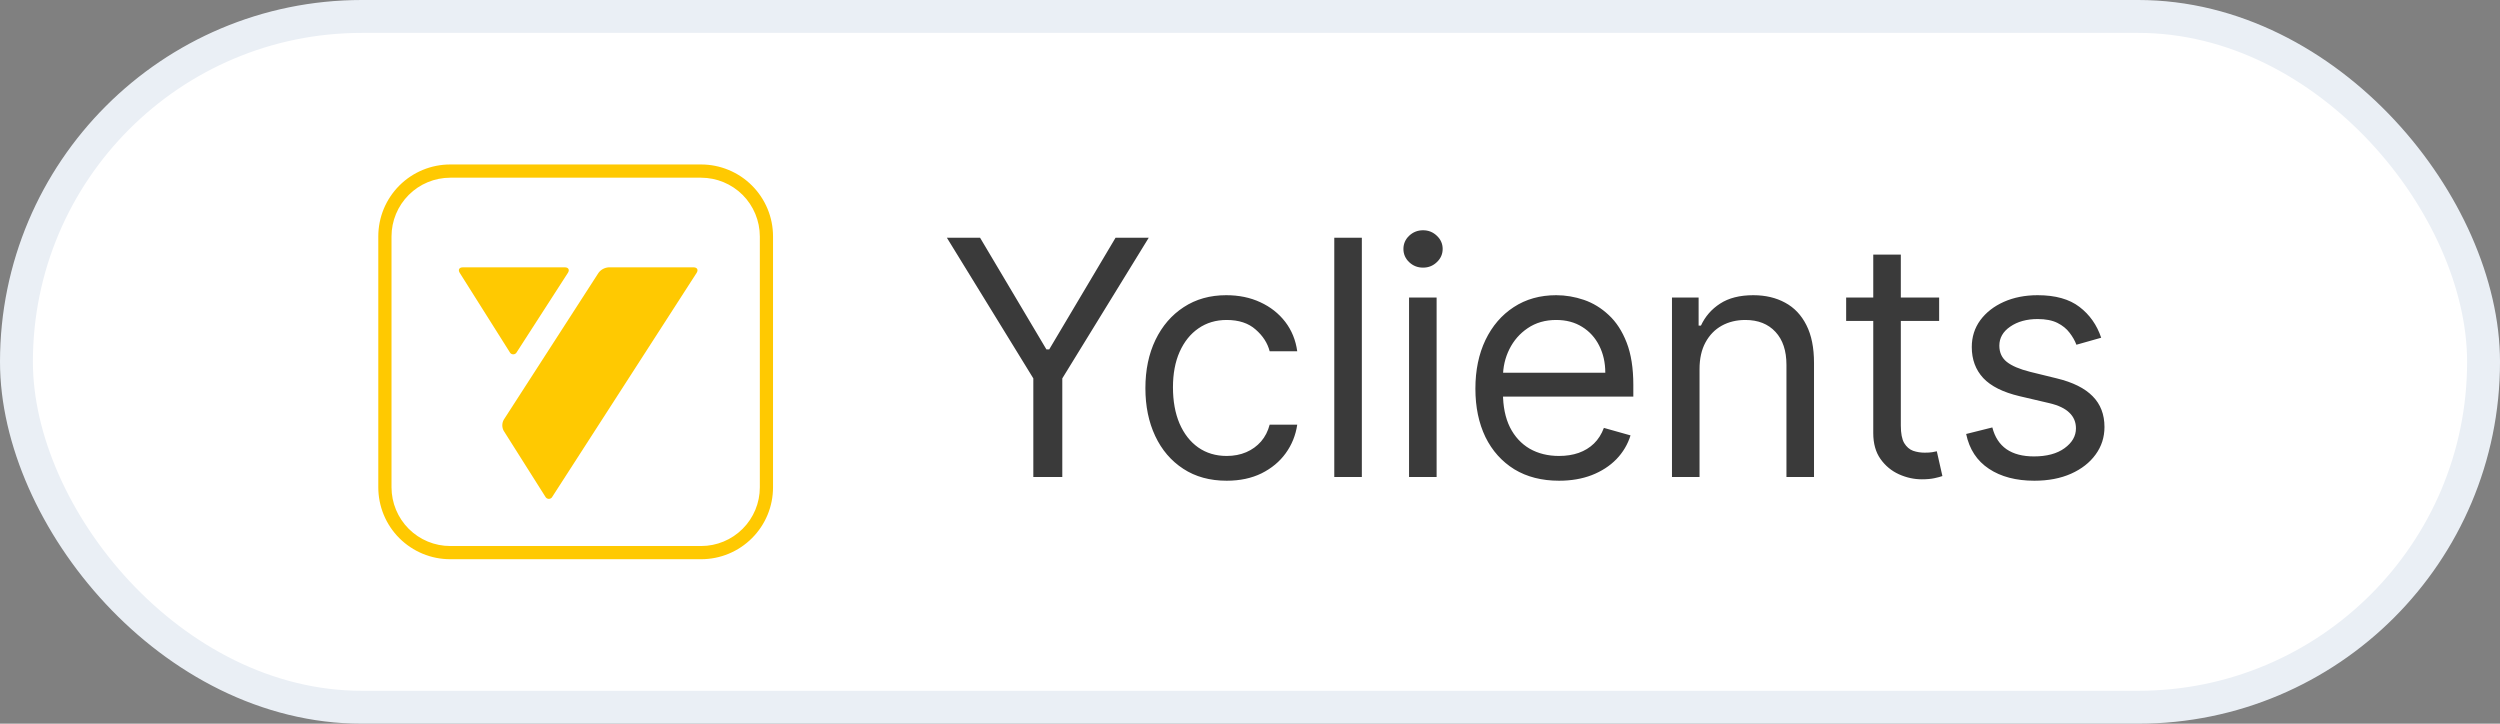
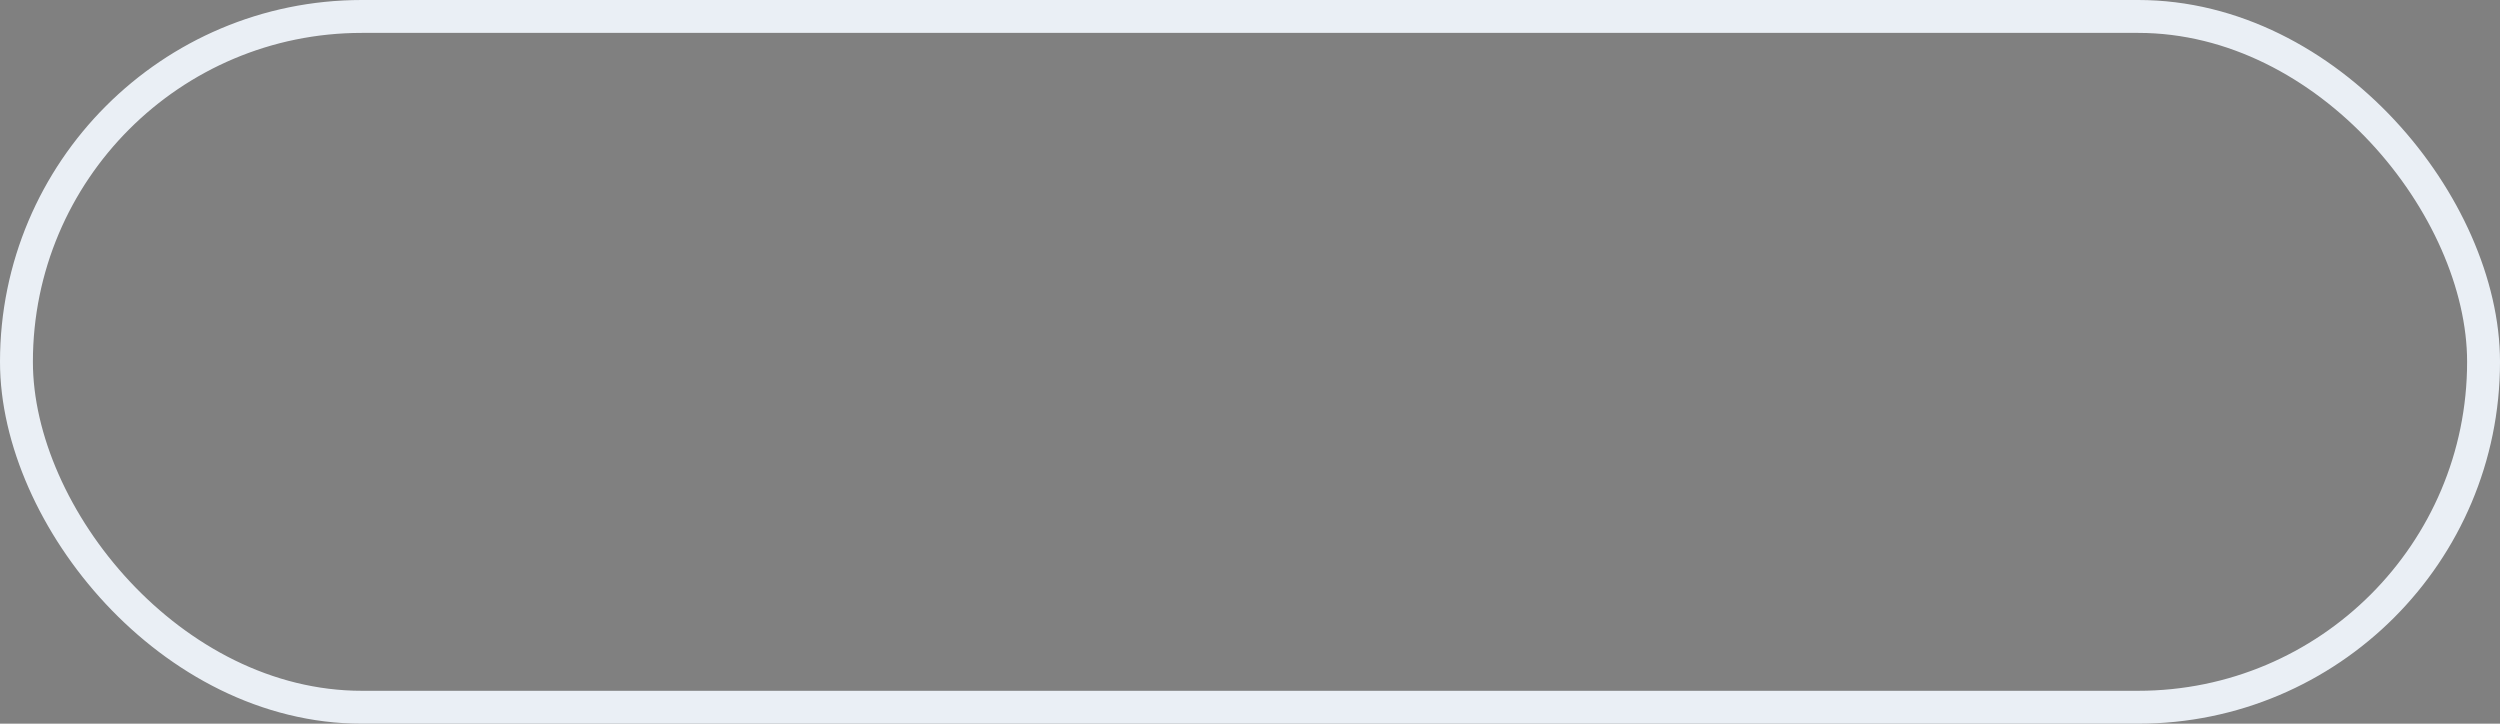
<svg xmlns="http://www.w3.org/2000/svg" width="76" height="22" viewBox="0 0 76 22" fill="none">
  <rect x="0" y="0" width="76" height="22" fill="#808080" stroke="none" />
-   <rect x="0.5" y="0.5" width="75" height="21" rx="10.5" fill="white" />
  <rect x="0.5" y="0.5" width="75" height="21" rx="10.5" stroke="#EAEFF5" />
-   <path d="M21.315 5H13.688C13.4 5 13.116 5.056 12.851 5.166C12.585 5.276 12.344 5.437 12.141 5.64C11.938 5.843 11.777 6.084 11.666 6.35C11.557 6.615 11.5 6.899 11.5 7.187V14.814C11.5 15.101 11.557 15.386 11.666 15.651C11.776 15.916 11.937 16.157 12.14 16.36C12.344 16.563 12.585 16.724 12.85 16.834C13.115 16.944 13.399 17 13.687 17H21.314C21.601 17 21.886 16.944 22.151 16.834C22.416 16.724 22.657 16.563 22.86 16.36C23.063 16.157 23.224 15.916 23.334 15.651C23.444 15.386 23.5 15.101 23.5 14.814V7.187C23.5 6.9 23.444 6.615 23.334 6.35C23.224 6.085 23.063 5.844 22.86 5.641C22.658 5.438 22.417 5.277 22.151 5.167C21.886 5.057 21.602 5 21.315 5ZM23.099 14.815C23.099 15.288 22.911 15.742 22.576 16.076C22.242 16.411 21.788 16.599 21.315 16.599H13.688C13.214 16.599 12.761 16.411 12.426 16.077C12.091 15.742 11.903 15.288 11.902 14.815V7.188C11.902 6.714 12.091 6.26 12.425 5.926C12.76 5.591 13.213 5.403 13.687 5.402H21.314C21.787 5.403 22.241 5.591 22.576 5.925C22.91 6.26 23.098 6.714 23.099 7.187L23.099 14.815Z" fill="#FFC901" />
-   <path d="M21.084 8.127H18.504C18.443 8.131 18.384 8.148 18.33 8.177C18.276 8.206 18.23 8.247 18.194 8.296L15.314 12.76C15.285 12.812 15.27 12.87 15.27 12.93C15.27 12.989 15.285 13.047 15.314 13.099L16.577 15.097C16.587 15.117 16.602 15.135 16.621 15.147C16.64 15.159 16.663 15.166 16.685 15.166C16.708 15.166 16.73 15.159 16.749 15.147C16.769 15.135 16.784 15.117 16.793 15.097L21.177 8.296C21.236 8.204 21.195 8.127 21.084 8.127Z" fill="#FFC901" />
-   <path d="M15.71 10.705L17.263 8.296C17.323 8.205 17.282 8.127 17.172 8.127H14.069C13.959 8.127 13.916 8.204 13.978 8.298L15.495 10.704C15.505 10.725 15.52 10.742 15.539 10.754C15.558 10.766 15.58 10.772 15.602 10.772C15.625 10.772 15.647 10.766 15.666 10.754C15.685 10.742 15.7 10.725 15.71 10.705Z" fill="#FFC901" />
-   <path d="M28.785 7.227H29.794L31.811 10.622H31.896L33.913 7.227H34.922L32.294 11.503V14.5H31.413V11.503L28.785 7.227ZM37.291 14.614C36.78 14.614 36.34 14.493 35.971 14.251C35.601 14.01 35.317 13.677 35.118 13.254C34.919 12.83 34.82 12.346 34.82 11.801C34.82 11.247 34.922 10.758 35.125 10.335C35.331 9.908 35.618 9.576 35.985 9.337C36.354 9.095 36.785 8.974 37.277 8.974C37.661 8.974 38.007 9.045 38.314 9.188C38.622 9.33 38.874 9.528 39.071 9.784C39.267 10.04 39.389 10.338 39.436 10.679H38.598C38.534 10.43 38.392 10.21 38.172 10.018C37.954 9.824 37.661 9.727 37.291 9.727C36.965 9.727 36.678 9.812 36.432 9.983C36.188 10.151 35.998 10.389 35.86 10.697C35.725 11.002 35.658 11.361 35.658 11.773C35.658 12.194 35.724 12.561 35.857 12.874C35.992 13.186 36.181 13.429 36.425 13.602C36.671 13.774 36.96 13.861 37.291 13.861C37.509 13.861 37.707 13.823 37.885 13.747C38.062 13.671 38.212 13.562 38.336 13.421C38.459 13.278 38.546 13.108 38.598 12.909H39.436C39.389 13.231 39.272 13.521 39.085 13.779C38.9 14.035 38.655 14.238 38.35 14.39C38.047 14.539 37.694 14.614 37.291 14.614ZM41.4 7.227V14.5H40.562V7.227H41.4ZM42.835 14.5V9.045H43.673V14.5H42.835ZM43.261 8.136C43.097 8.136 42.956 8.081 42.838 7.969C42.722 7.858 42.664 7.724 42.664 7.568C42.664 7.412 42.722 7.278 42.838 7.167C42.956 7.056 43.097 7 43.261 7C43.424 7 43.564 7.056 43.68 7.167C43.798 7.278 43.857 7.412 43.857 7.568C43.857 7.724 43.798 7.858 43.68 7.969C43.564 8.081 43.424 8.136 43.261 8.136ZM47.395 14.614C46.869 14.614 46.416 14.498 46.035 14.266C45.656 14.031 45.363 13.704 45.157 13.286C44.954 12.864 44.852 12.374 44.852 11.815C44.852 11.257 44.954 10.764 45.157 10.338C45.363 9.91 45.65 9.576 46.017 9.337C46.386 9.095 46.817 8.974 47.309 8.974C47.593 8.974 47.874 9.022 48.151 9.116C48.428 9.211 48.68 9.365 48.907 9.578C49.135 9.789 49.316 10.068 49.451 10.416C49.586 10.764 49.653 11.193 49.653 11.702V12.057H45.449V11.332H48.801C48.801 11.025 48.739 10.75 48.616 10.508C48.495 10.267 48.323 10.076 48.098 9.937C47.875 9.797 47.612 9.727 47.309 9.727C46.976 9.727 46.687 9.81 46.443 9.976C46.201 10.139 46.016 10.352 45.885 10.615C45.755 10.878 45.69 11.16 45.69 11.46V11.943C45.69 12.355 45.761 12.704 45.903 12.991C46.047 13.275 46.248 13.492 46.503 13.641C46.759 13.787 47.056 13.861 47.395 13.861C47.615 13.861 47.814 13.83 47.991 13.768C48.171 13.704 48.326 13.61 48.456 13.484C48.587 13.357 48.687 13.198 48.758 13.008L49.568 13.236C49.483 13.51 49.339 13.752 49.138 13.96C48.937 14.166 48.688 14.327 48.392 14.443C48.096 14.557 47.764 14.614 47.395 14.614ZM51.666 11.219V14.5H50.828V9.045H51.638V9.898H51.709C51.837 9.621 52.031 9.398 52.291 9.23C52.551 9.06 52.888 8.974 53.3 8.974C53.669 8.974 53.992 9.05 54.269 9.202C54.546 9.351 54.761 9.578 54.915 9.884C55.069 10.187 55.146 10.57 55.146 11.034V14.5H54.308V11.091C54.308 10.662 54.197 10.329 53.974 10.089C53.752 9.848 53.446 9.727 53.058 9.727C52.791 9.727 52.551 9.785 52.341 9.901C52.132 10.017 51.968 10.187 51.847 10.409C51.726 10.632 51.666 10.902 51.666 11.219ZM58.95 9.045V9.756H56.123V9.045H58.95ZM56.947 7.739H57.785V12.938C57.785 13.174 57.819 13.352 57.888 13.47C57.959 13.586 58.049 13.664 58.158 13.704C58.269 13.742 58.386 13.761 58.509 13.761C58.602 13.761 58.678 13.757 58.737 13.747C58.796 13.735 58.843 13.726 58.879 13.719L59.049 14.472C58.992 14.493 58.913 14.514 58.811 14.536C58.709 14.559 58.58 14.571 58.424 14.571C58.187 14.571 57.955 14.52 57.728 14.418C57.503 14.316 57.316 14.162 57.167 13.953C57.02 13.745 56.947 13.482 56.947 13.165V7.739ZM63.876 10.267L63.123 10.48C63.076 10.355 63.006 10.233 62.914 10.114C62.824 9.994 62.701 9.894 62.545 9.816C62.389 9.738 62.188 9.699 61.945 9.699C61.611 9.699 61.333 9.776 61.11 9.93C60.89 10.081 60.78 10.274 60.78 10.508C60.78 10.717 60.856 10.881 61.007 11.002C61.159 11.123 61.395 11.223 61.717 11.304L62.527 11.503C63.015 11.621 63.378 11.802 63.617 12.046C63.856 12.288 63.976 12.599 63.976 12.98C63.976 13.293 63.886 13.572 63.706 13.818C63.528 14.064 63.28 14.258 62.96 14.401C62.641 14.543 62.269 14.614 61.845 14.614C61.289 14.614 60.828 14.493 60.464 14.251C60.099 14.01 59.868 13.657 59.771 13.193L60.567 12.994C60.642 13.288 60.786 13.508 60.996 13.655C61.209 13.802 61.488 13.875 61.831 13.875C62.222 13.875 62.532 13.792 62.761 13.626C62.993 13.458 63.109 13.257 63.109 13.023C63.109 12.833 63.043 12.675 62.91 12.547C62.778 12.417 62.574 12.32 62.3 12.256L61.391 12.043C60.891 11.924 60.524 11.741 60.29 11.492C60.058 11.241 59.942 10.928 59.942 10.551C59.942 10.243 60.028 9.971 60.201 9.734C60.376 9.498 60.614 9.312 60.915 9.177C61.218 9.042 61.561 8.974 61.945 8.974C62.484 8.974 62.908 9.093 63.216 9.33C63.526 9.566 63.746 9.879 63.876 10.267Z" fill="#3A3A3A" />
</svg>